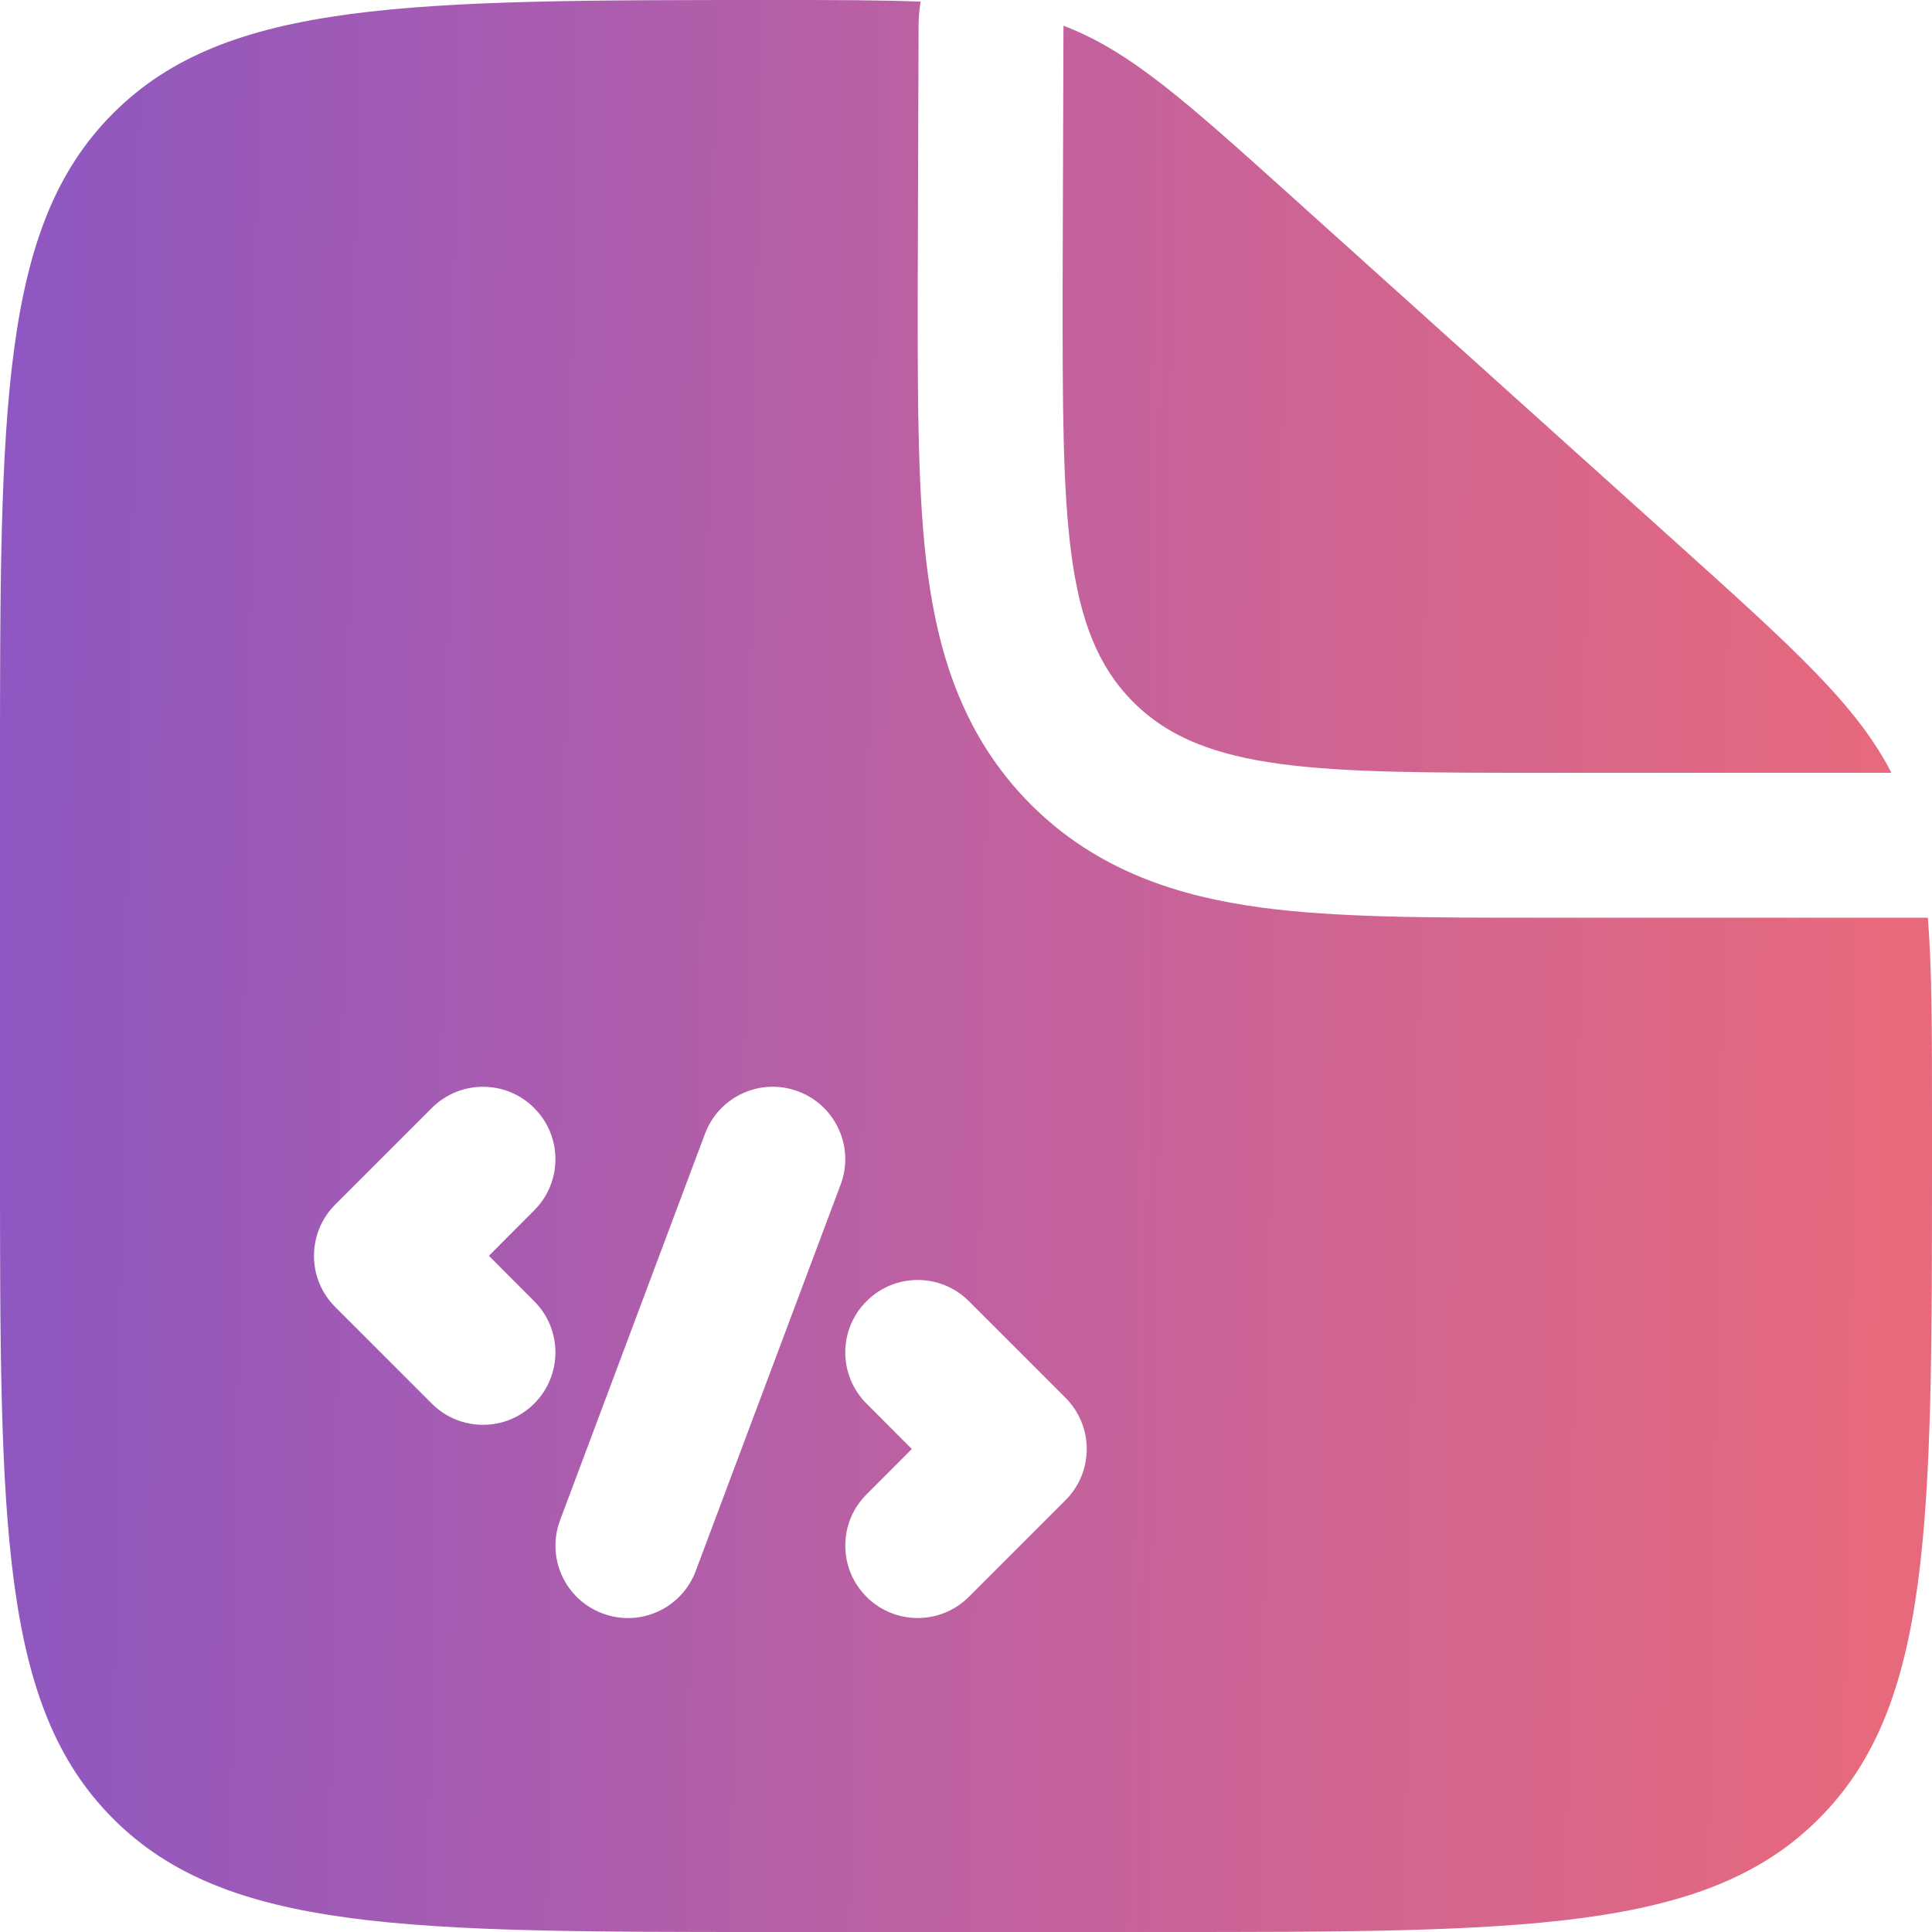
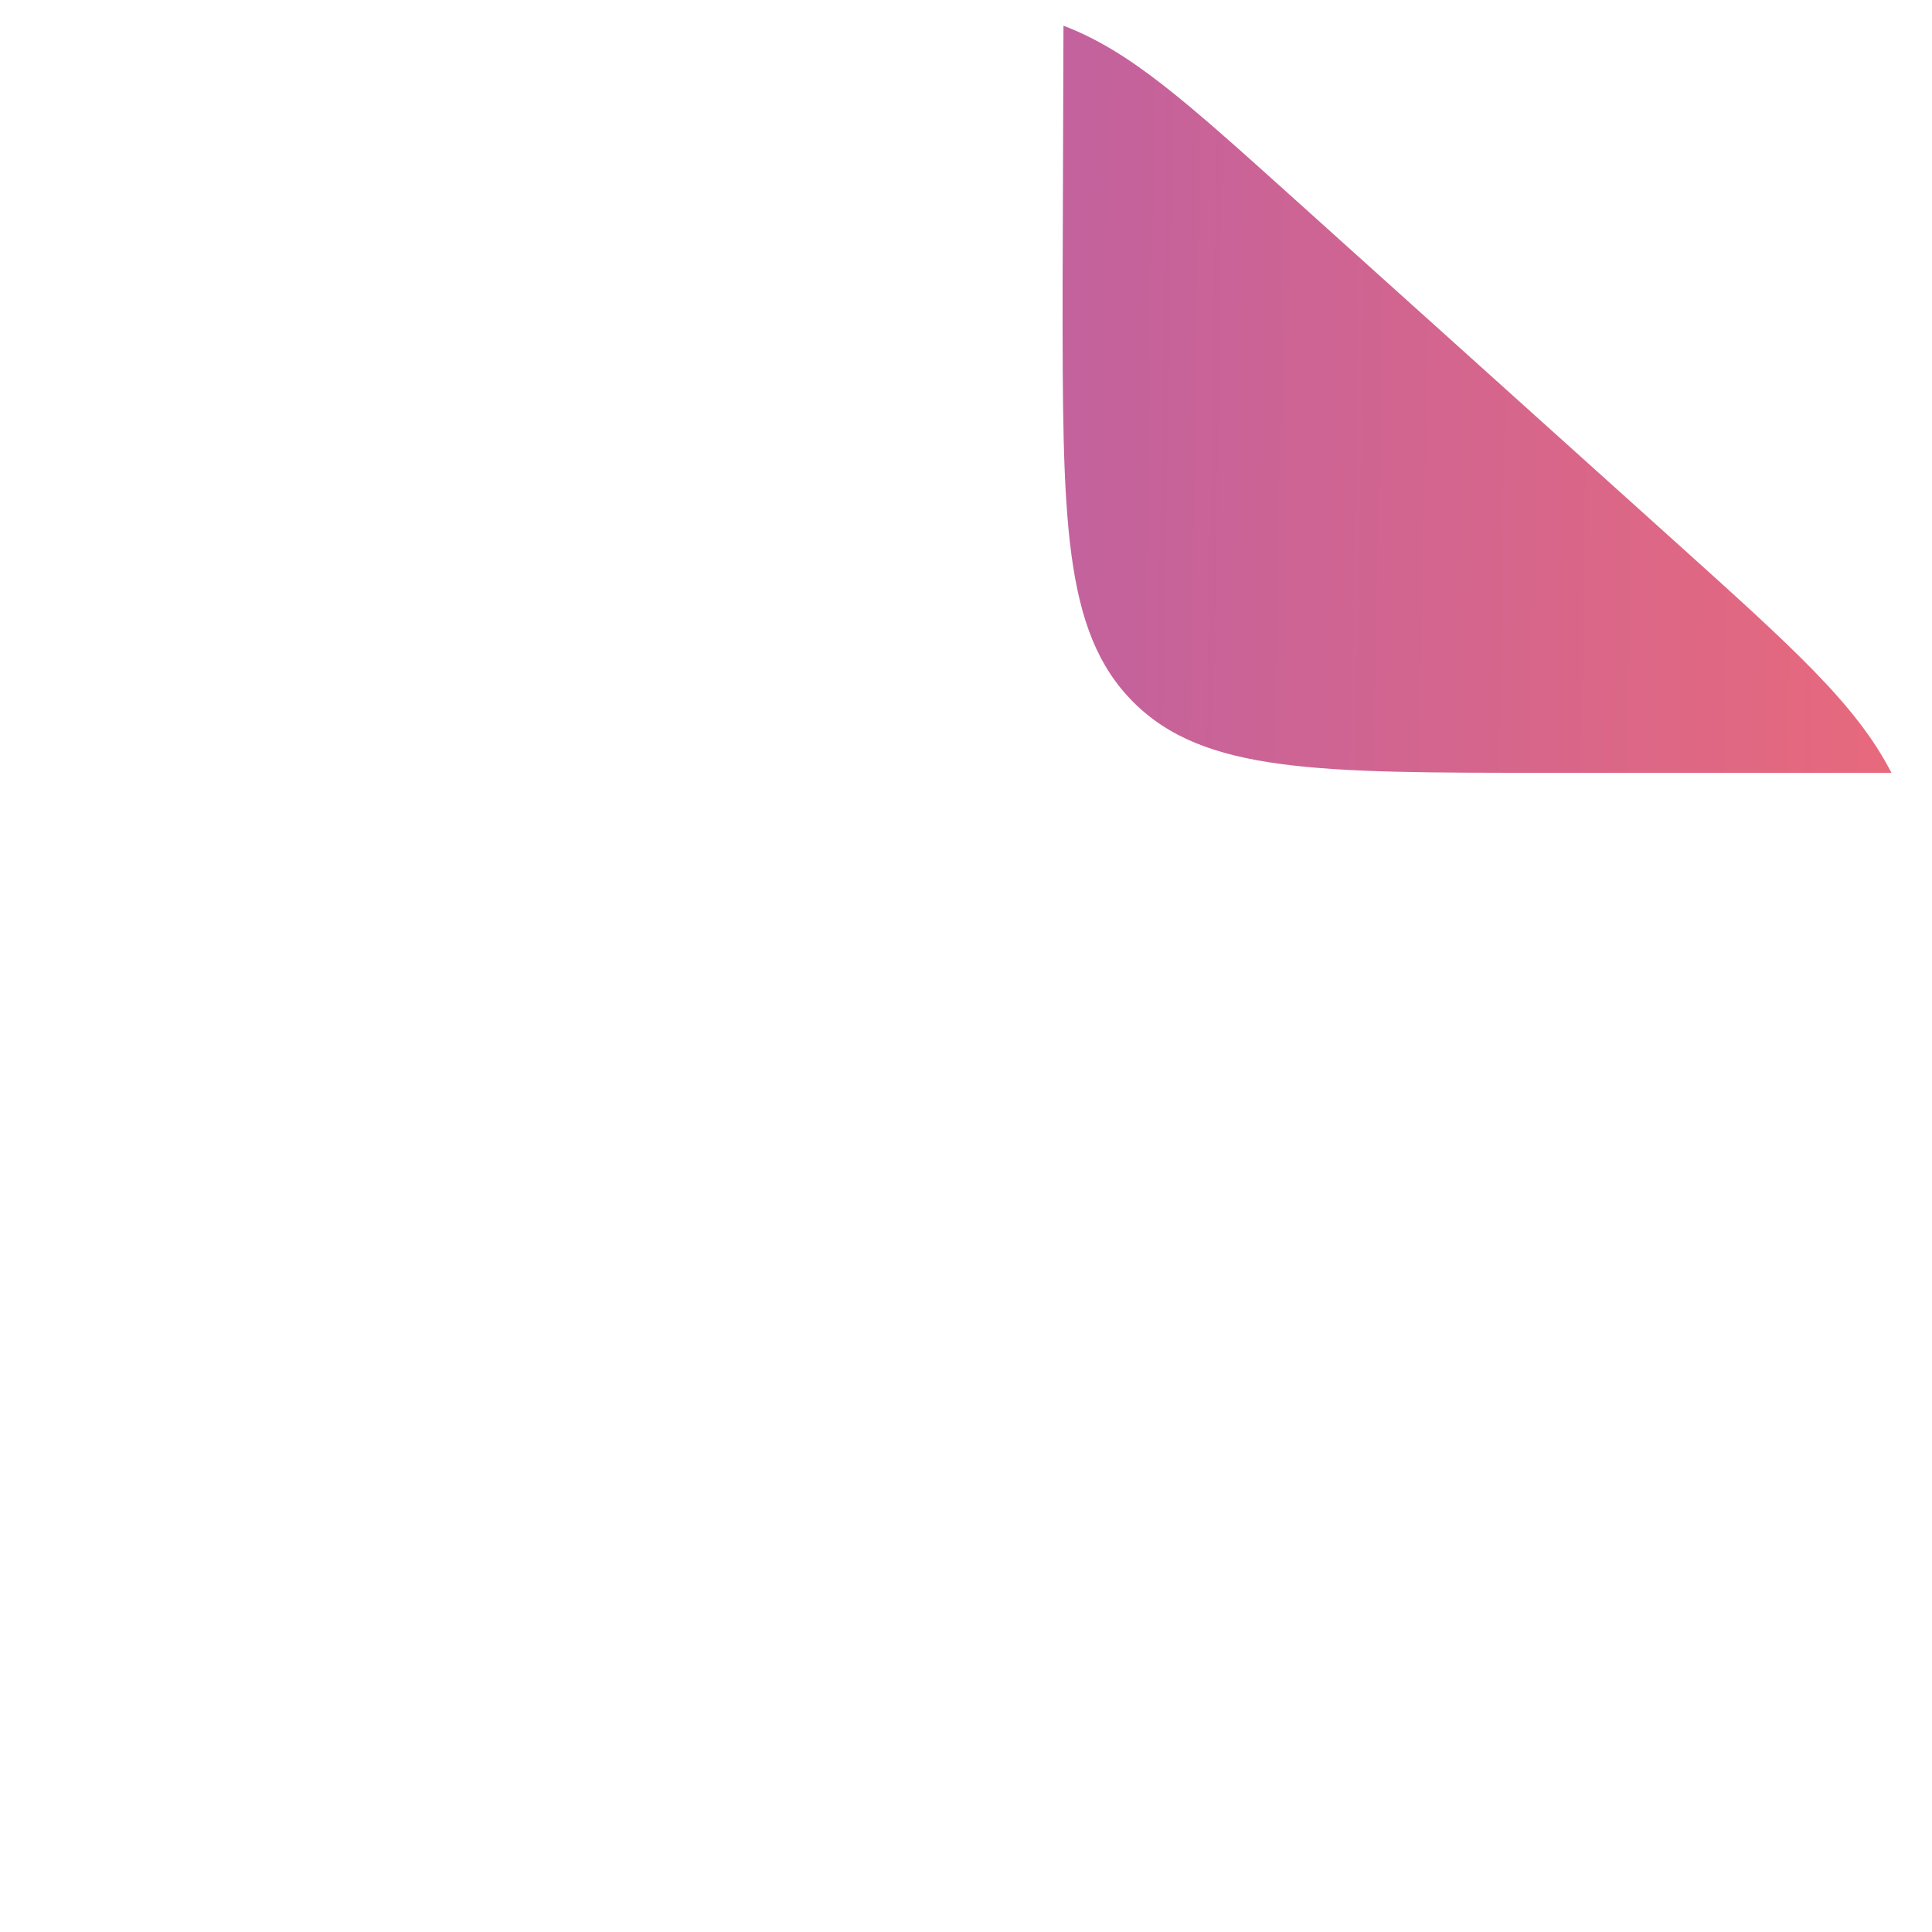
<svg xmlns="http://www.w3.org/2000/svg" width="20" height="20" viewBox="0 0 20 20" fill="none">
  <path d="M17.352 5.617L13.393 2.054C12.265 1.039 11.701 0.531 11.009 0.266L11 3C11 5.357 11 6.536 11.732 7.268C12.464 8 13.643 8 16 8H19.58C19.218 7.296 18.568 6.712 17.352 5.617Z" fill="url(#paint0_linear_2044_302)" />
-   <path fill-rule="evenodd" clip-rule="evenodd" d="M8 20H12C15.771 20 17.657 20 18.828 18.828C20 17.657 20 15.771 20 12V11.563C20 10.69 20 10.034 19.957 9.5H16L15.905 9.5C14.808 9.5 13.838 9.5 13.057 9.395C12.21 9.281 11.363 9.02 10.672 8.329C9.98 7.637 9.719 6.79 9.605 5.943C9.5 5.162 9.5 4.192 9.5 3.095L9.509 0.261C9.51 0.178 9.517 0.097 9.53 0.017C9.121 -4.26546e-07 8.636 0 8.03 0C4.239 0 2.343 0 1.172 1.172C0 2.343 0 4.229 0 8V12C0 15.771 0 17.657 1.172 18.828C2.343 20 4.229 20 8 20ZM8.97 13.47C9.263 13.177 9.737 13.177 10.03 13.47L11.03 14.47C11.323 14.763 11.323 15.237 11.03 15.53L10.03 16.53C9.737 16.823 9.263 16.823 8.97 16.53C8.677 16.237 8.677 15.763 8.97 15.47L9.439 15L8.97 14.53C8.677 14.237 8.677 13.763 8.97 13.47ZM8.702 12.263C8.848 11.876 8.651 11.443 8.263 11.298C7.875 11.152 7.443 11.349 7.298 11.737L5.798 15.737C5.652 16.125 5.849 16.557 6.237 16.702C6.625 16.848 7.057 16.651 7.202 16.263L8.702 12.263ZM5.53 11.47C5.823 11.763 5.823 12.237 5.53 12.53L5.061 13L5.53 13.47C5.823 13.763 5.823 14.237 5.53 14.53C5.237 14.823 4.763 14.823 4.47 14.53L3.47 13.53C3.177 13.237 3.177 12.763 3.47 12.47L4.47 11.47C4.763 11.177 5.237 11.177 5.53 11.47Z" fill="url(#paint1_linear_2044_302)" />
  <defs>
    <linearGradient id="paint0_linear_2044_302" x1="-1.50921e-08" y1="10" x2="19.541" y2="10.313" gradientUnits="userSpaceOnUse">
      <stop stop-color="#8E57C1" />
      <stop offset="0.525" stop-color="#C061A0" />
      <stop offset="1" stop-color="#E7697C" />
    </linearGradient>
    <linearGradient id="paint1_linear_2044_302" x1="-1.50921e-08" y1="10" x2="19.541" y2="10.313" gradientUnits="userSpaceOnUse">
      <stop stop-color="#8E57C1" />
      <stop offset="0.525" stop-color="#C061A0" />
      <stop offset="1" stop-color="#E7697C" />
    </linearGradient>
  </defs>
</svg>